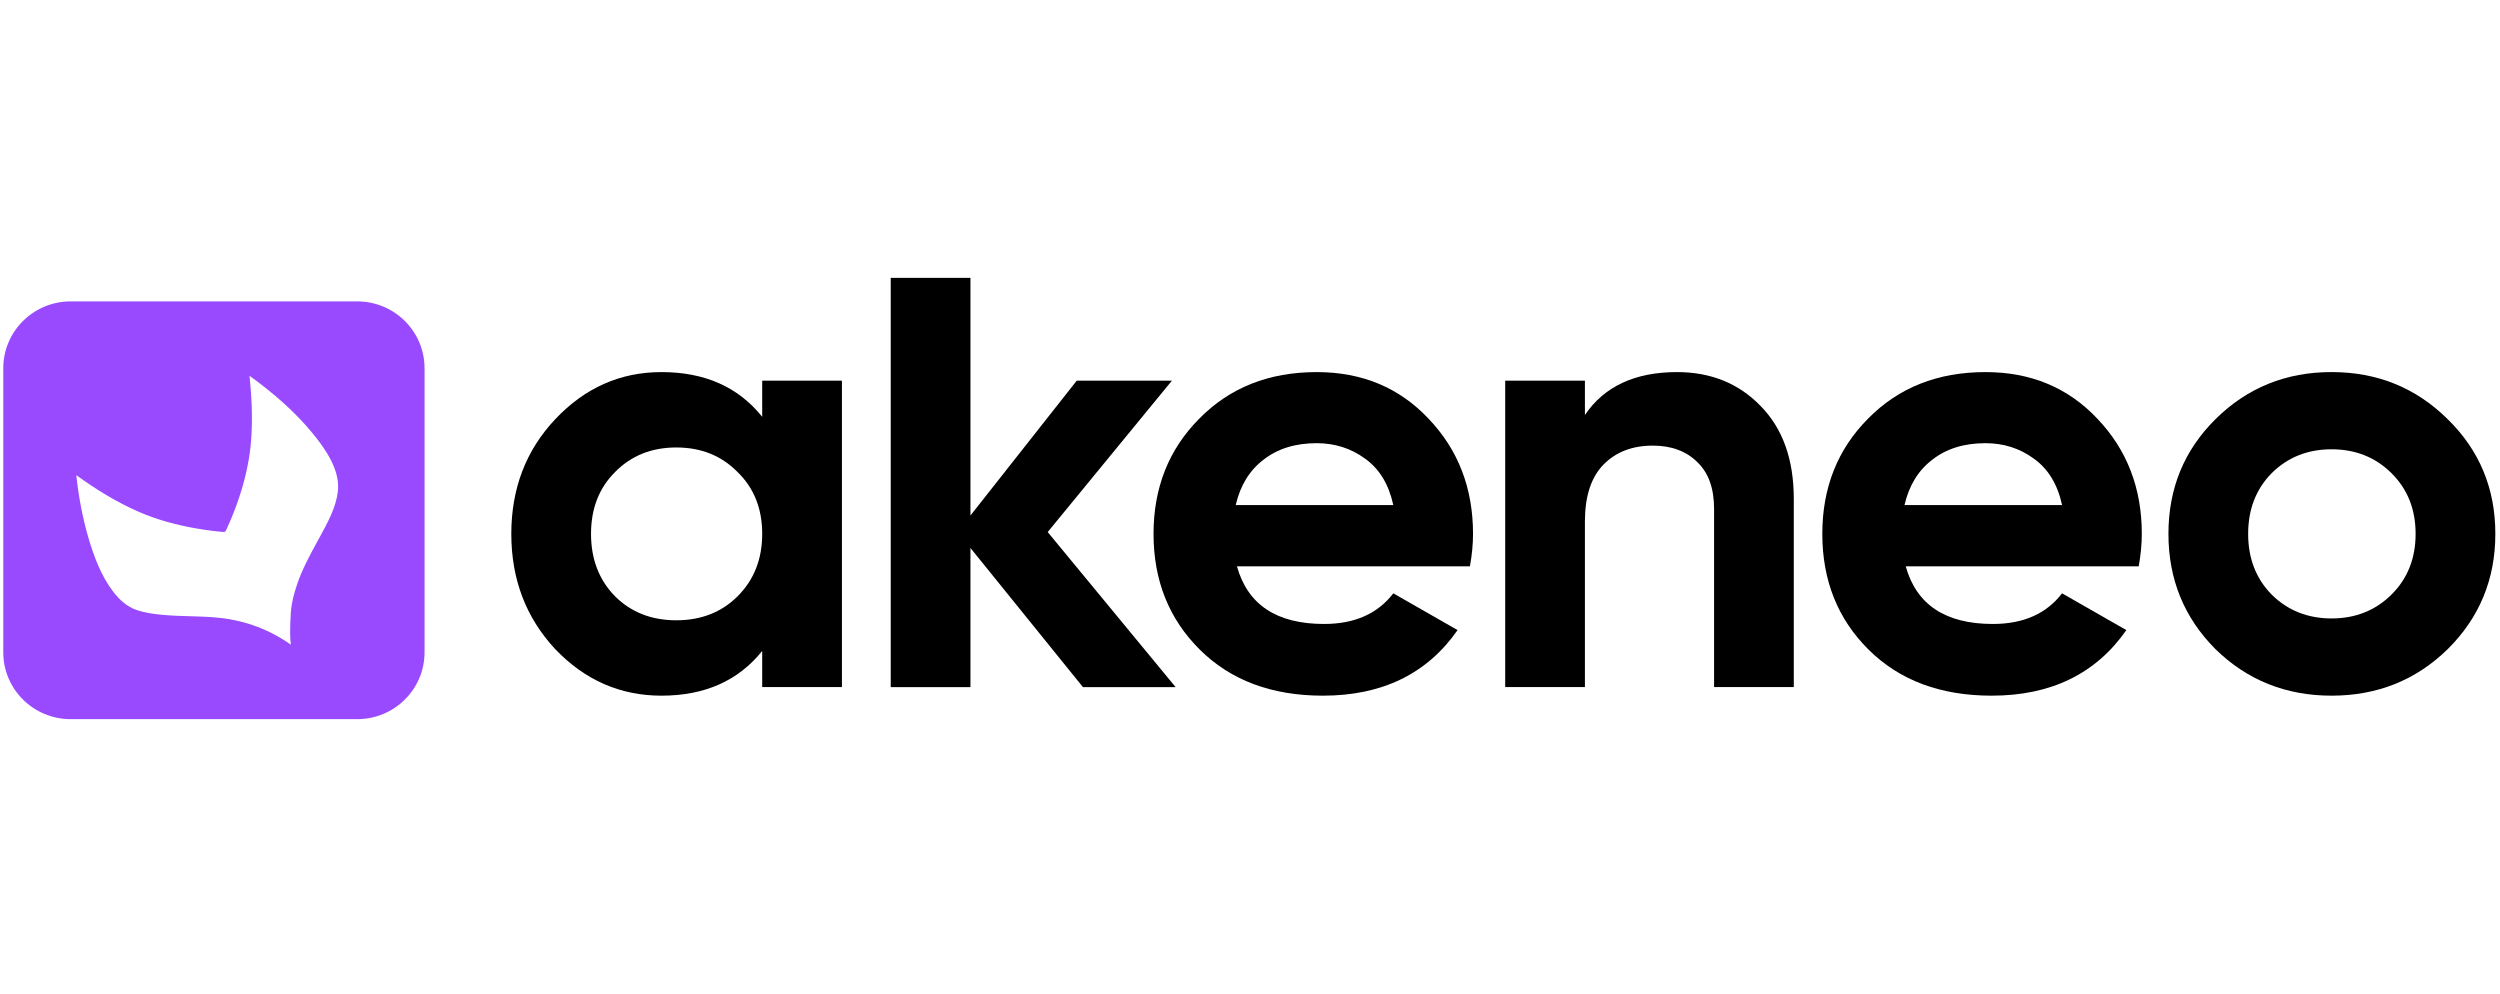
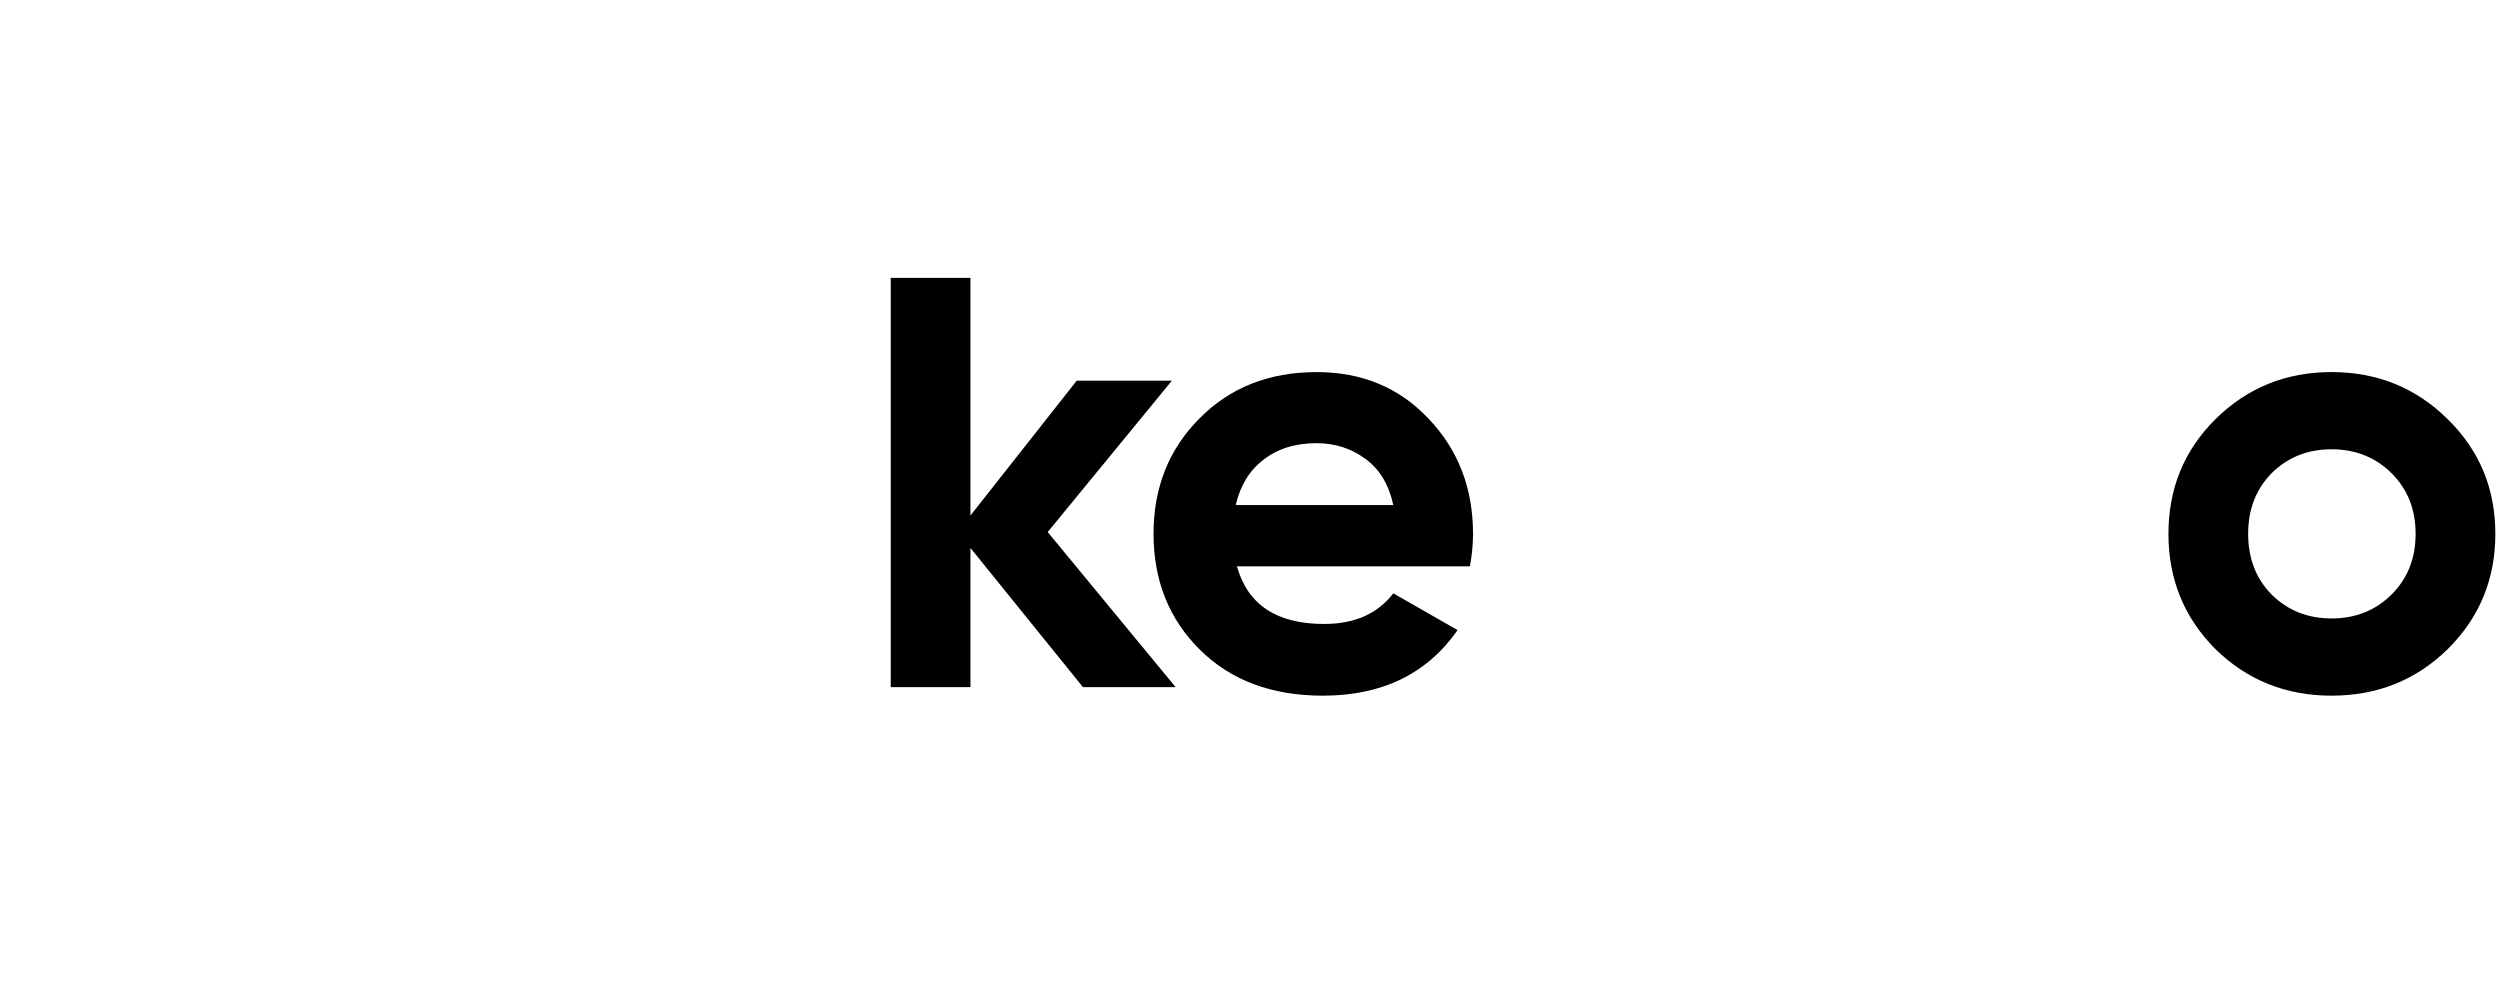
<svg xmlns="http://www.w3.org/2000/svg" width="176" height="70" viewBox="0 0 176 70" fill="none">
  <g clip-path="url(#clip0_428_47)">
    <path d="M172.322 45.696C170.089 47.882 167.362 48.975 164.143 48.975C160.924 48.975 158.197 47.882 155.964 45.696C153.76 43.481 152.658 40.777 152.658 37.584C152.658 34.392 153.76 31.702 155.964 29.516C158.197 27.301 160.924 26.194 164.143 26.194C167.362 26.194 170.089 27.301 172.322 29.516C174.555 31.702 175.672 34.392 175.672 37.584C175.672 40.777 174.555 43.481 172.322 45.696ZM159.923 41.856C161.054 42.977 162.461 43.538 164.143 43.538C165.825 43.538 167.232 42.977 168.363 41.856C169.494 40.734 170.059 39.31 170.059 37.584C170.059 35.858 169.494 34.435 168.363 33.313C167.232 32.191 165.825 31.63 164.143 31.63C162.461 31.63 161.054 32.191 159.923 33.313C158.821 34.435 158.27 35.858 158.27 37.584C158.27 39.31 158.821 40.734 159.923 41.856Z" fill="black" />
-     <path d="M134.164 39.872C134.918 42.575 136.963 43.927 140.298 43.927C142.444 43.927 144.068 43.208 145.17 41.77L149.695 44.359C147.549 47.437 144.388 48.975 140.211 48.975C136.615 48.975 133.729 47.897 131.553 45.739C129.378 43.582 128.291 40.864 128.291 37.585C128.291 34.335 129.364 31.631 131.51 29.474C133.656 27.288 136.412 26.195 139.776 26.195C142.966 26.195 145.591 27.288 147.651 29.474C149.739 31.66 150.783 34.364 150.783 37.585C150.783 38.304 150.71 39.066 150.565 39.872H134.164ZM134.077 35.557H145.17C144.852 34.09 144.185 32.997 143.169 32.278C142.183 31.559 141.052 31.2 139.776 31.2C138.268 31.2 137.021 31.588 136.035 32.364C135.049 33.112 134.396 34.176 134.077 35.557Z" fill="black" />
-     <path d="M118.06 26.195C120.438 26.195 122.396 26.986 123.933 28.568C125.5 30.15 126.283 32.336 126.283 35.126V48.371H120.671V35.816C120.671 34.378 120.279 33.285 119.496 32.537C118.713 31.76 117.669 31.372 116.363 31.372C114.913 31.372 113.753 31.818 112.883 32.71C112.013 33.601 111.578 34.939 111.578 36.722V48.371H105.966V26.799H111.578V29.215C112.941 27.201 115.102 26.195 118.06 26.195Z" fill="black" />
    <path d="M87.082 39.872C87.836 42.575 89.881 43.927 93.216 43.927C95.362 43.927 96.987 43.208 98.089 41.77L102.613 44.359C100.467 47.437 97.306 48.975 93.129 48.975C89.533 48.975 86.647 47.897 84.472 45.739C82.296 43.582 81.209 40.864 81.209 37.585C81.209 34.335 82.282 31.631 84.428 29.474C86.575 27.288 89.33 26.195 92.694 26.195C95.885 26.195 98.509 27.288 100.568 29.474C102.657 31.66 103.701 34.364 103.701 37.585C103.701 38.304 103.628 39.066 103.483 39.872H87.082ZM86.995 35.557H98.089C97.769 34.09 97.103 32.997 96.088 32.278C95.101 31.559 93.97 31.2 92.694 31.2C91.186 31.2 89.939 31.588 88.953 32.364C87.966 33.112 87.314 34.176 86.995 35.557Z" fill="black" />
    <path d="M82.763 48.372H76.238L68.32 38.578V48.372H62.708V19.564H68.32V36.291L75.802 26.799H82.502L73.758 37.456L82.763 48.372Z" fill="black" />
-     <path d="M53.659 26.799H59.272V48.371H53.659V45.826C51.977 47.925 49.613 48.975 46.568 48.975C43.668 48.975 41.173 47.882 39.085 45.696C37.026 43.481 35.996 40.778 35.996 37.585C35.996 34.392 37.026 31.703 39.085 29.517C41.173 27.302 43.668 26.195 46.568 26.195C49.613 26.195 51.977 27.244 53.659 29.344V26.799ZM43.305 41.986C44.436 43.108 45.872 43.668 47.612 43.668C49.352 43.668 50.788 43.108 51.919 41.986C53.079 40.835 53.659 39.368 53.659 37.585C53.659 35.802 53.079 34.349 51.919 33.227C50.788 32.077 49.352 31.502 47.612 31.502C45.872 31.502 44.436 32.077 43.305 33.227C42.174 34.349 41.608 35.802 41.608 37.585C41.608 39.368 42.174 40.835 43.305 41.986Z" fill="black" />
-     <path fill-rule="evenodd" clip-rule="evenodd" d="M4.976 21.218C2.356 21.218 0.231 23.325 0.231 25.924V45.924C0.231 48.523 2.356 50.629 4.976 50.629H25.143C27.764 50.629 29.888 48.523 29.888 45.924V25.924C29.888 23.325 27.764 21.218 25.143 21.218H4.976ZM20.477 45.388C20.477 45.389 20.477 45.39 20.477 45.39L20.478 45.389C20.478 45.389 20.477 45.388 20.477 45.388ZM20.477 45.388C20.414 44.992 20.402 44.218 20.475 43.118C20.52 42.441 20.701 41.779 20.917 41.135C21.272 40.08 21.805 39.103 22.337 38.128C22.374 38.061 22.411 37.994 22.448 37.926C22.474 37.877 22.501 37.828 22.528 37.779C23.061 36.804 23.637 35.749 23.781 34.644C23.981 33.117 22.909 31.603 21.987 30.48C20.724 28.941 19.179 27.623 17.567 26.457C17.718 27.915 17.791 29.451 17.684 30.941C17.583 32.349 17.268 33.728 16.82 35.066C16.572 35.803 16.285 36.528 15.96 37.235C15.857 37.459 15.847 37.464 15.6 37.441C15.41 37.424 15.22 37.404 15.031 37.381C14.63 37.333 14.232 37.275 13.835 37.206C12.427 36.961 11.03 36.589 9.722 36.012C8.18 35.334 6.732 34.438 5.372 33.452C5.531 34.945 5.806 36.438 6.231 37.88C6.62 39.203 7.125 40.551 7.972 41.658C8.396 42.212 8.929 42.704 9.6 42.938C10.199 43.145 10.847 43.231 11.476 43.288C12.102 43.346 12.73 43.364 13.358 43.381C14.074 43.401 14.79 43.421 15.502 43.501C17.312 43.701 18.994 44.336 20.477 45.388Z" fill="#994AFF" />
  </g>
  <defs>
    <clipPath id="clip0_428_47">
      <rect width="176" height="32" fill="white" transform="translate(0 19)" />
    </clipPath>
  </defs>
</svg>